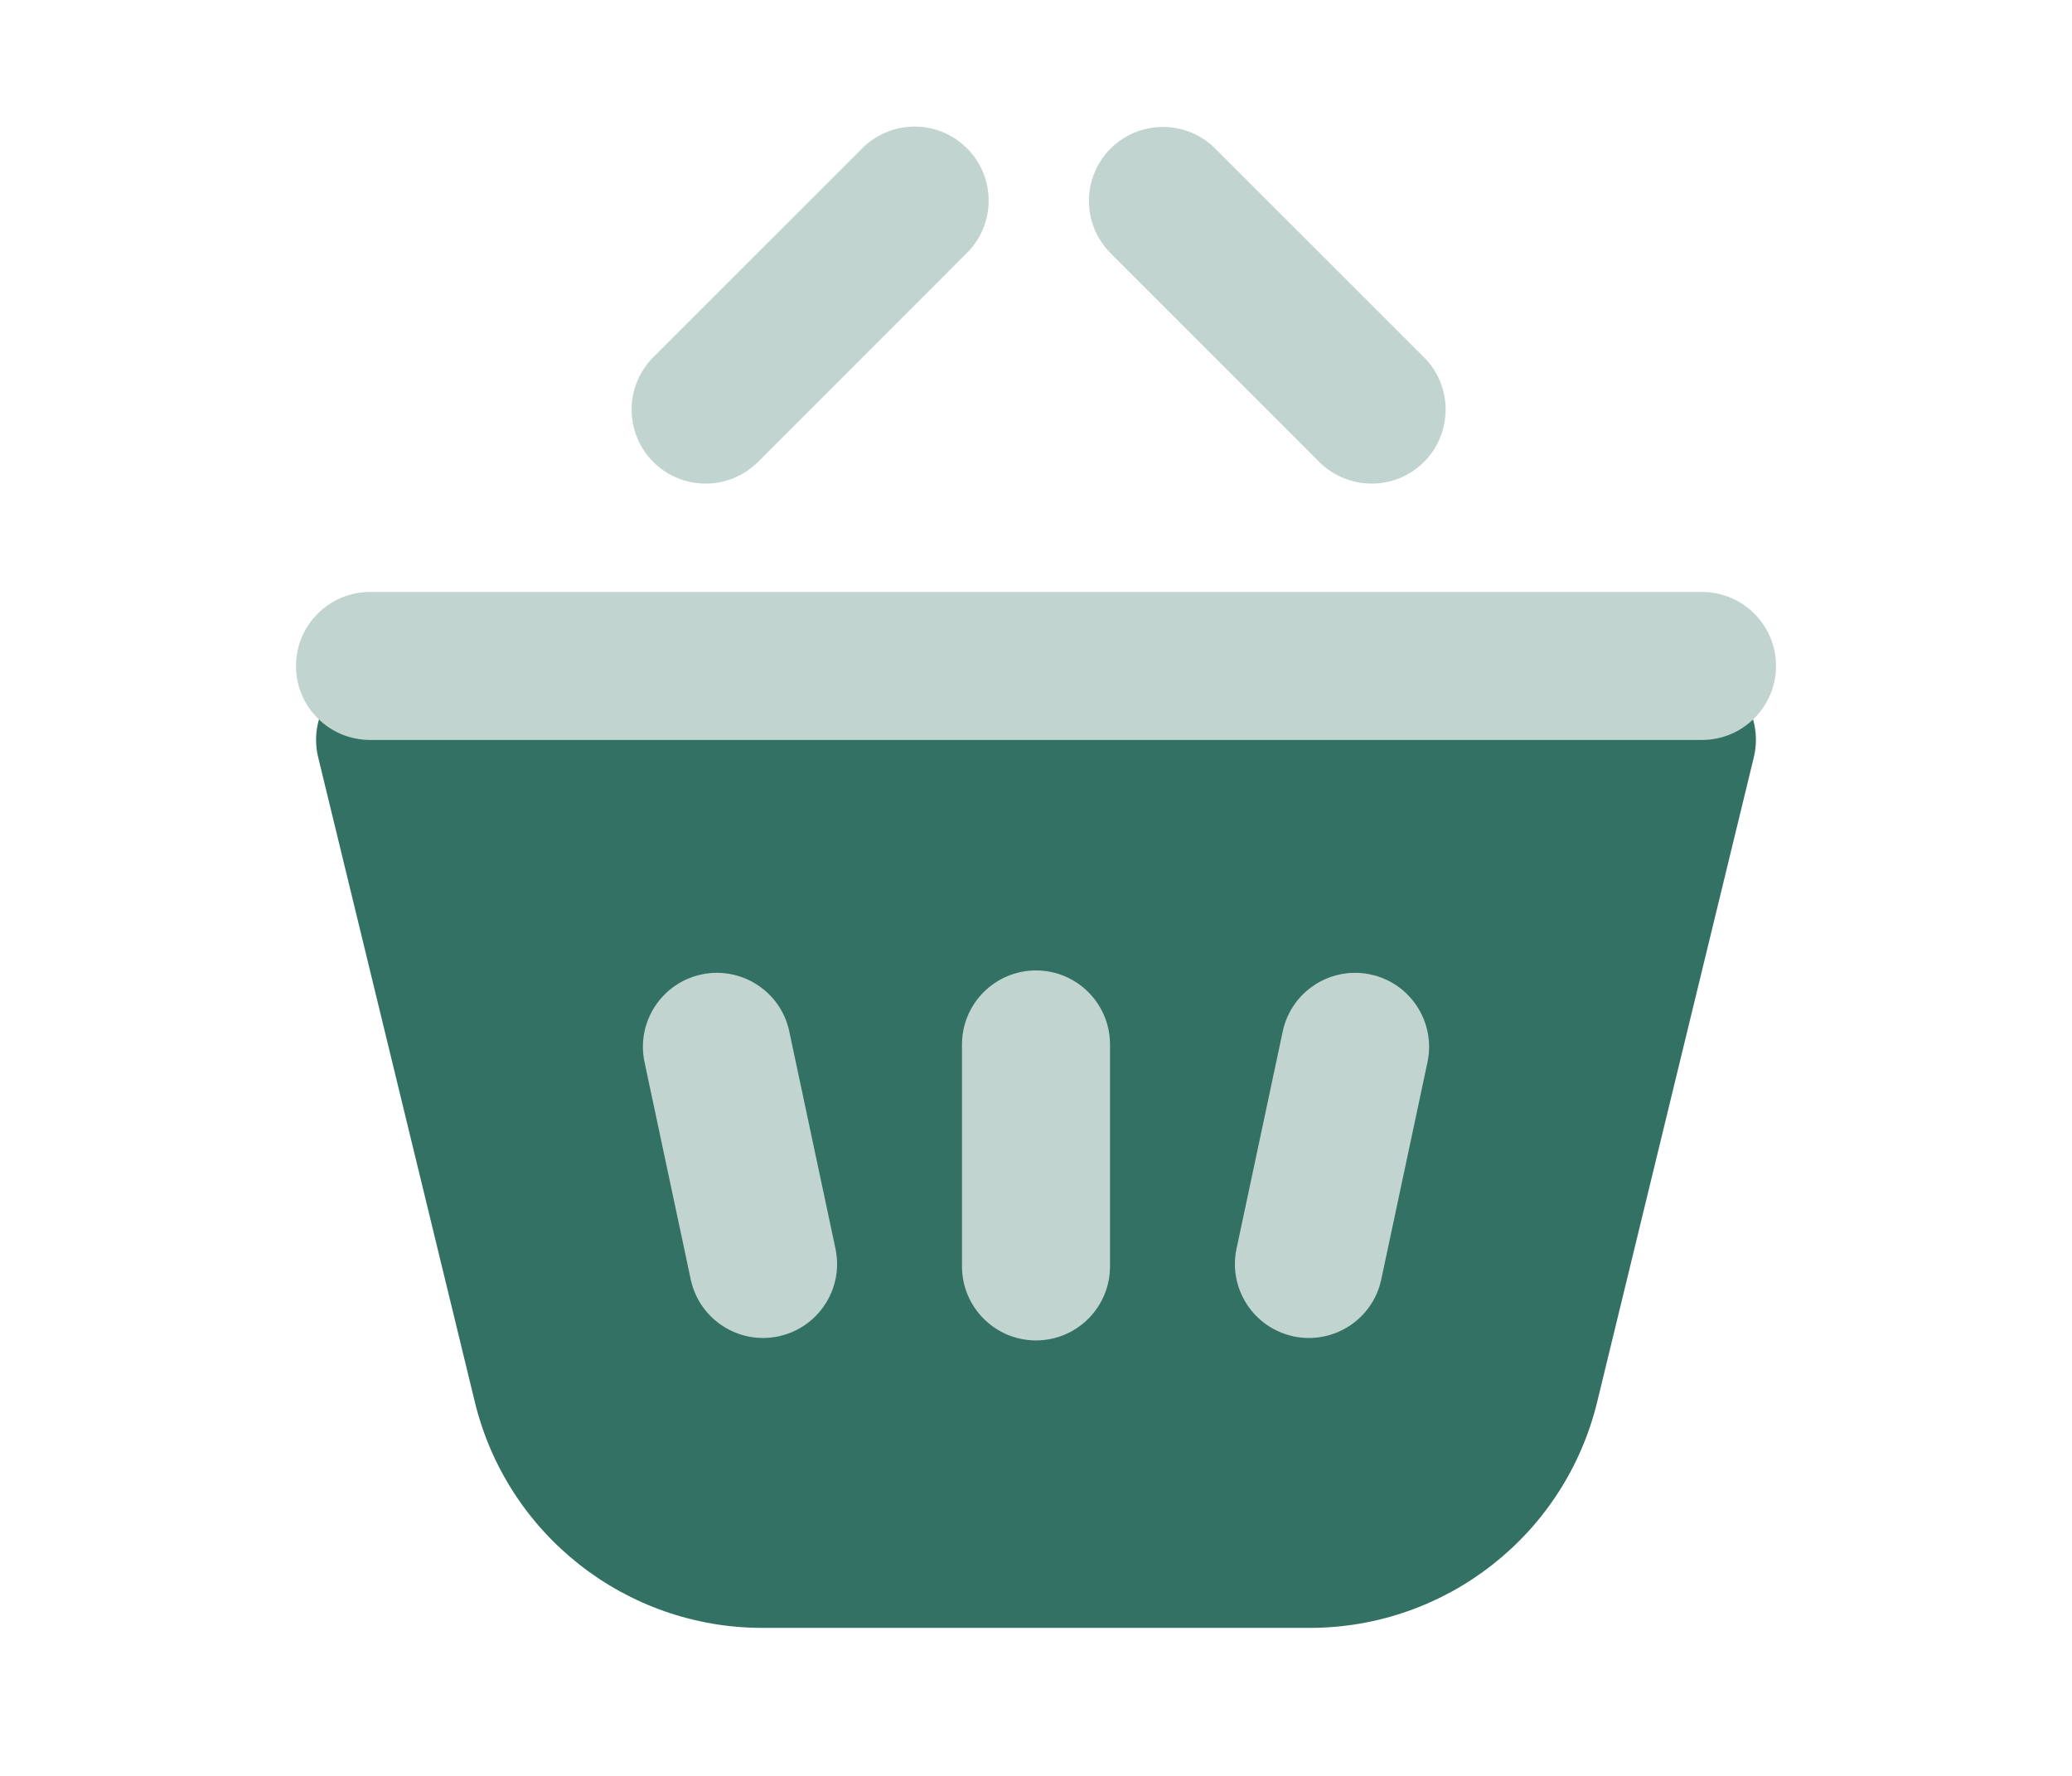
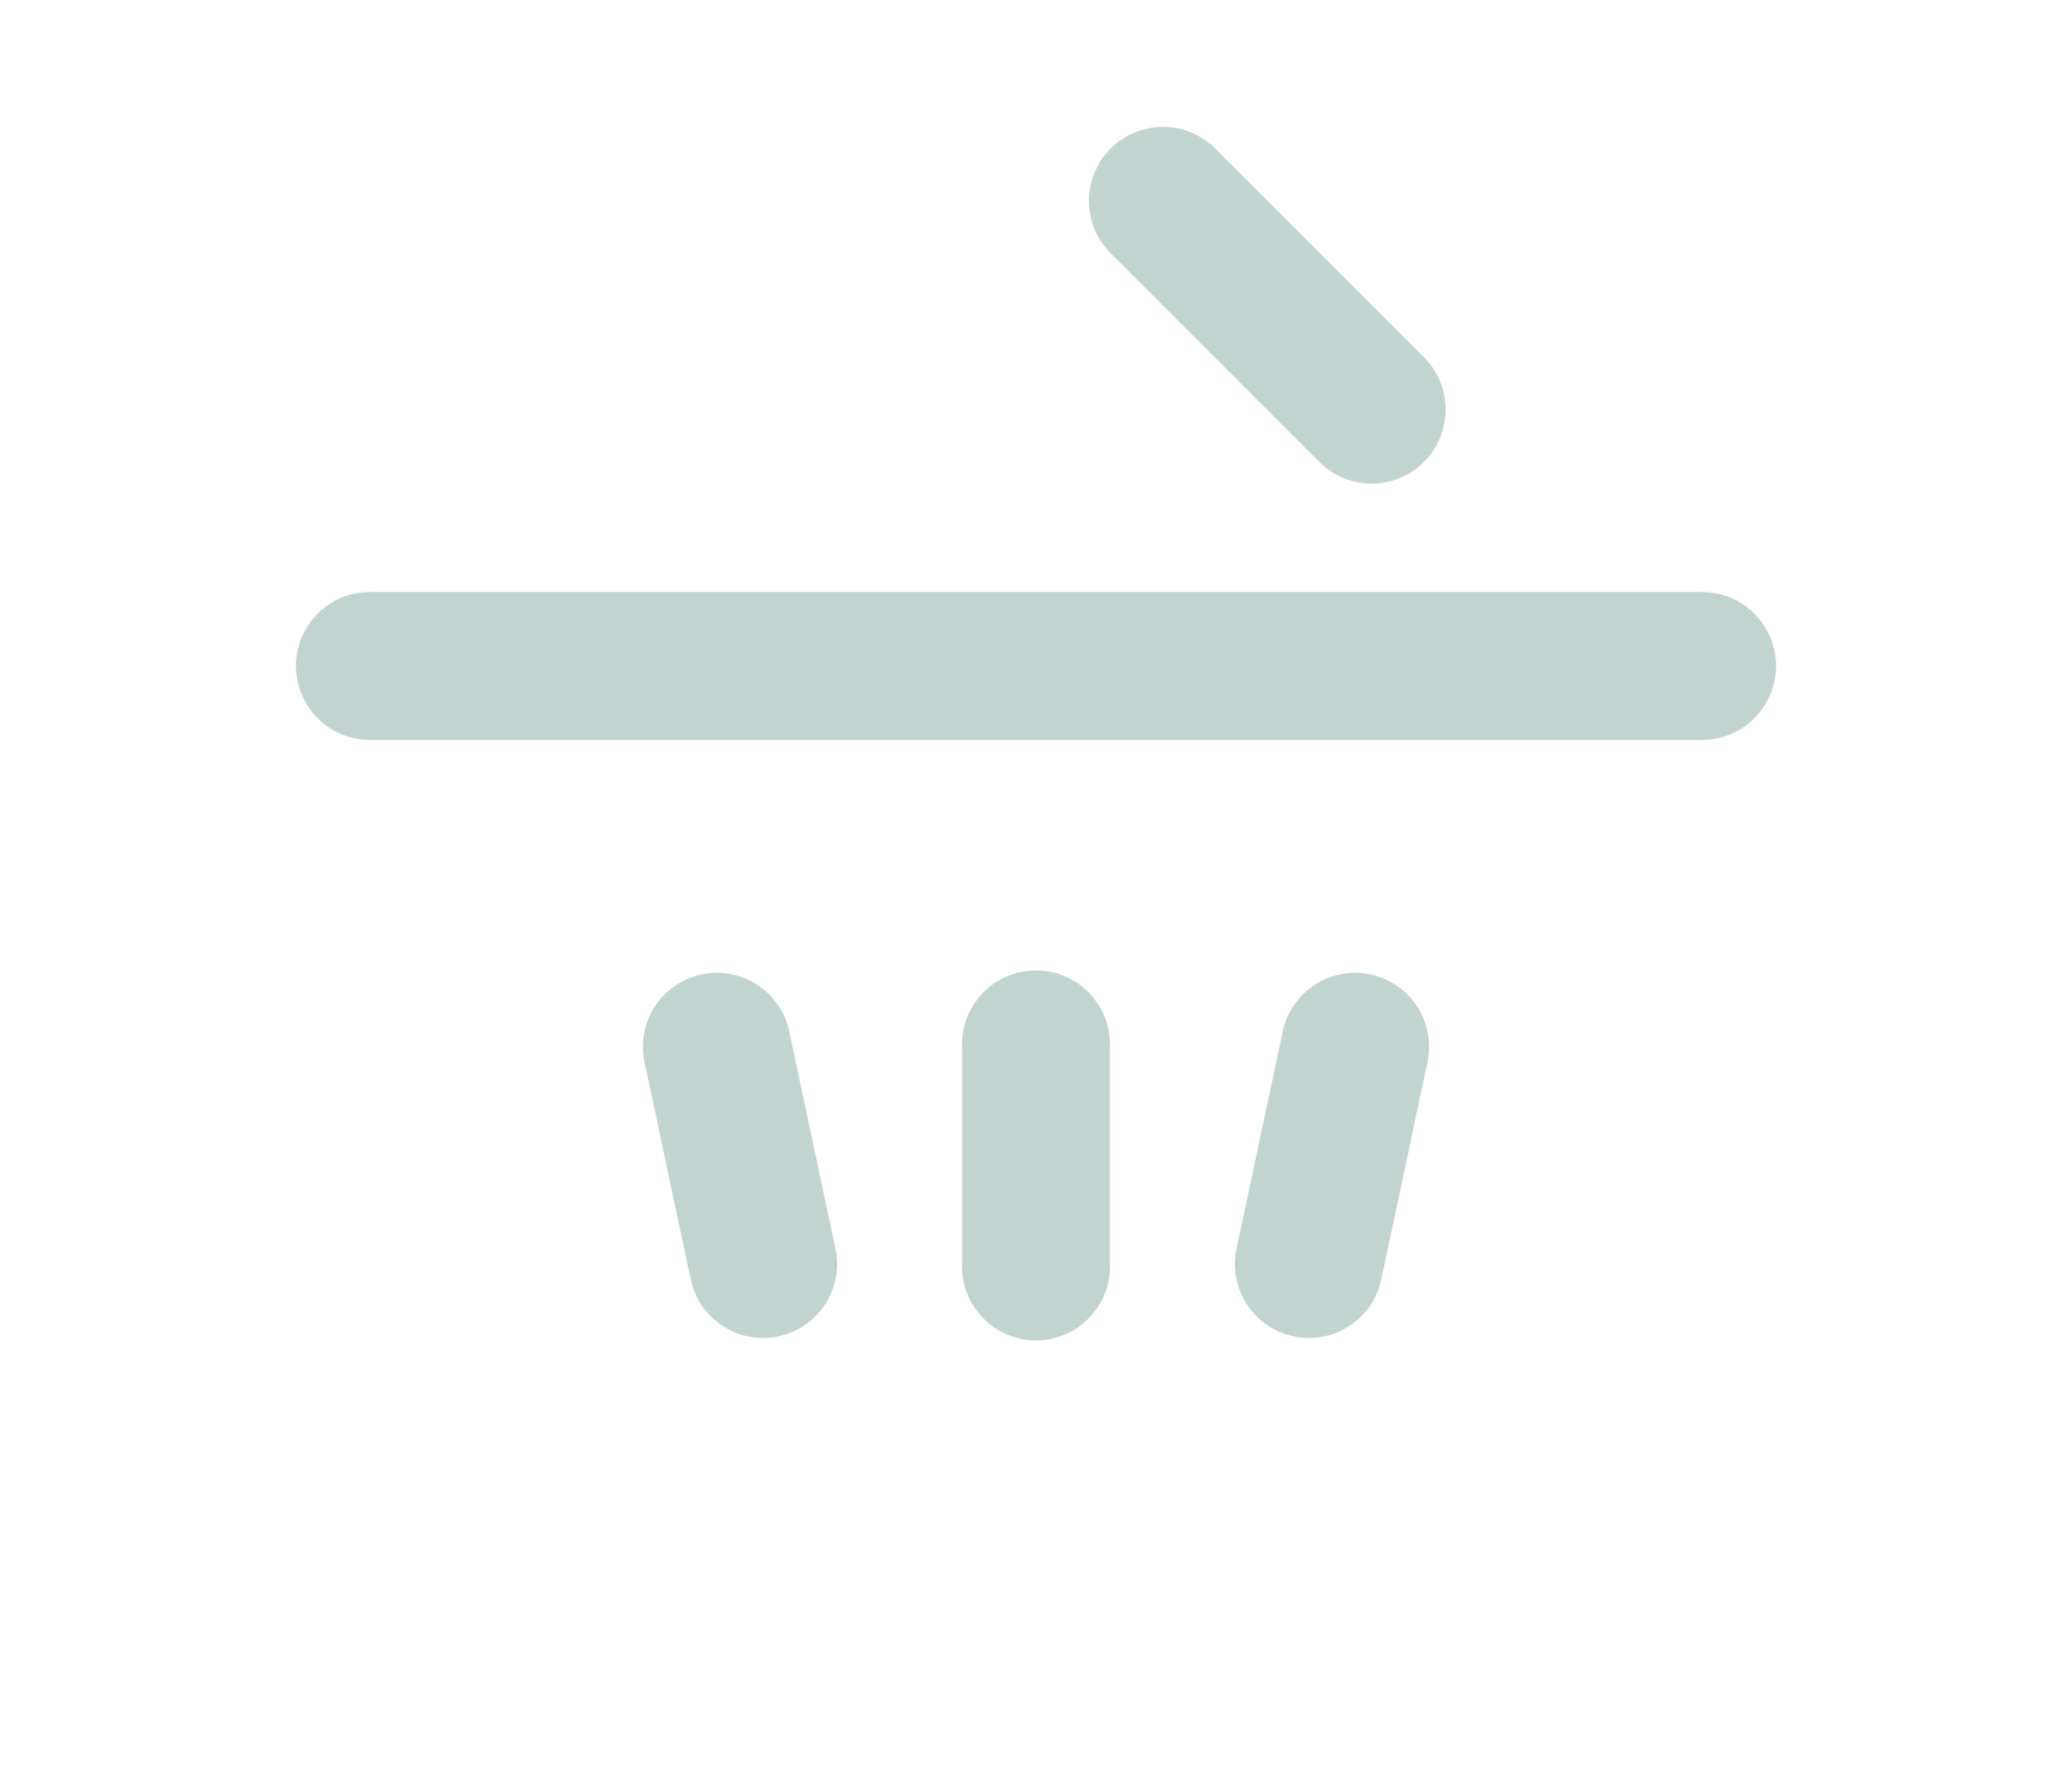
<svg xmlns="http://www.w3.org/2000/svg" width="28" height="24" viewBox="0 0 28 24" fill="none">
-   <path d="M4.3 10.236C4.147 9.607 4.624 9 5.272 9H22.728C23.376 9 23.853 9.607 23.7 10.236L21.584 18.944C21.149 20.738 19.543 22 17.698 22H10.303C8.457 22 6.851 20.738 6.416 18.944L4.3 10.236Z" fill="#337165" />
-   <path d="M10.666 13.94C10.552 13.399 10.02 13.055 9.48 13.169C8.94 13.284 8.595 13.815 8.71 14.355L9.334 17.29C9.449 17.83 9.98 18.175 10.52 18.06C11.06 17.945 11.405 17.414 11.29 16.874L10.666 13.94Z" fill="#C1D4D0" />
+   <path d="M10.666 13.94C10.552 13.399 10.02 13.055 9.48 13.169C8.94 13.284 8.595 13.815 8.71 14.355L9.334 17.29C9.449 17.83 9.98 18.175 10.52 18.06C11.06 17.945 11.405 17.414 11.29 16.874L10.666 13.94" fill="#C1D4D0" />
  <path d="M15 14.115C15 13.563 14.552 13.115 14 13.115C13.448 13.115 13 13.563 13 14.115V17.115C13 17.667 13.448 18.115 14 18.115C14.552 18.115 15 17.667 15 17.115V14.115Z" fill="#C1D4D0" />
  <path d="M19.29 14.356C19.405 13.815 19.06 13.284 18.52 13.169C17.98 13.055 17.449 13.399 17.334 13.94L16.71 16.874C16.595 17.414 16.94 17.945 17.48 18.06C18.02 18.175 18.552 17.83 18.666 17.29L19.29 14.356Z" fill="#C1D4D0" />
  <path d="M5 8C4.448 8 4 8.448 4 9C4 9.552 4.448 10 5 10L23 10C23.552 10 24 9.552 24 9C24 8.448 23.552 8 23 8L5 8Z" fill="#C1D4D0" />
-   <path d="M11.653 2.004C12.043 1.613 12.677 1.613 13.067 2.004C13.458 2.394 13.458 3.028 13.067 3.418L10.243 6.243C9.852 6.633 9.219 6.633 8.828 6.243C8.438 5.852 8.438 5.219 8.828 4.828L11.653 2.004Z" fill="#C1D4D0" />
  <path d="M16.422 2.008C16.032 1.618 15.399 1.618 15.008 2.008C14.618 2.399 14.618 3.032 15.008 3.422L17.828 6.243C18.219 6.633 18.852 6.633 19.243 6.243C19.633 5.852 19.633 5.219 19.243 4.828L16.422 2.008Z" fill="#C1D4D0" />
</svg>